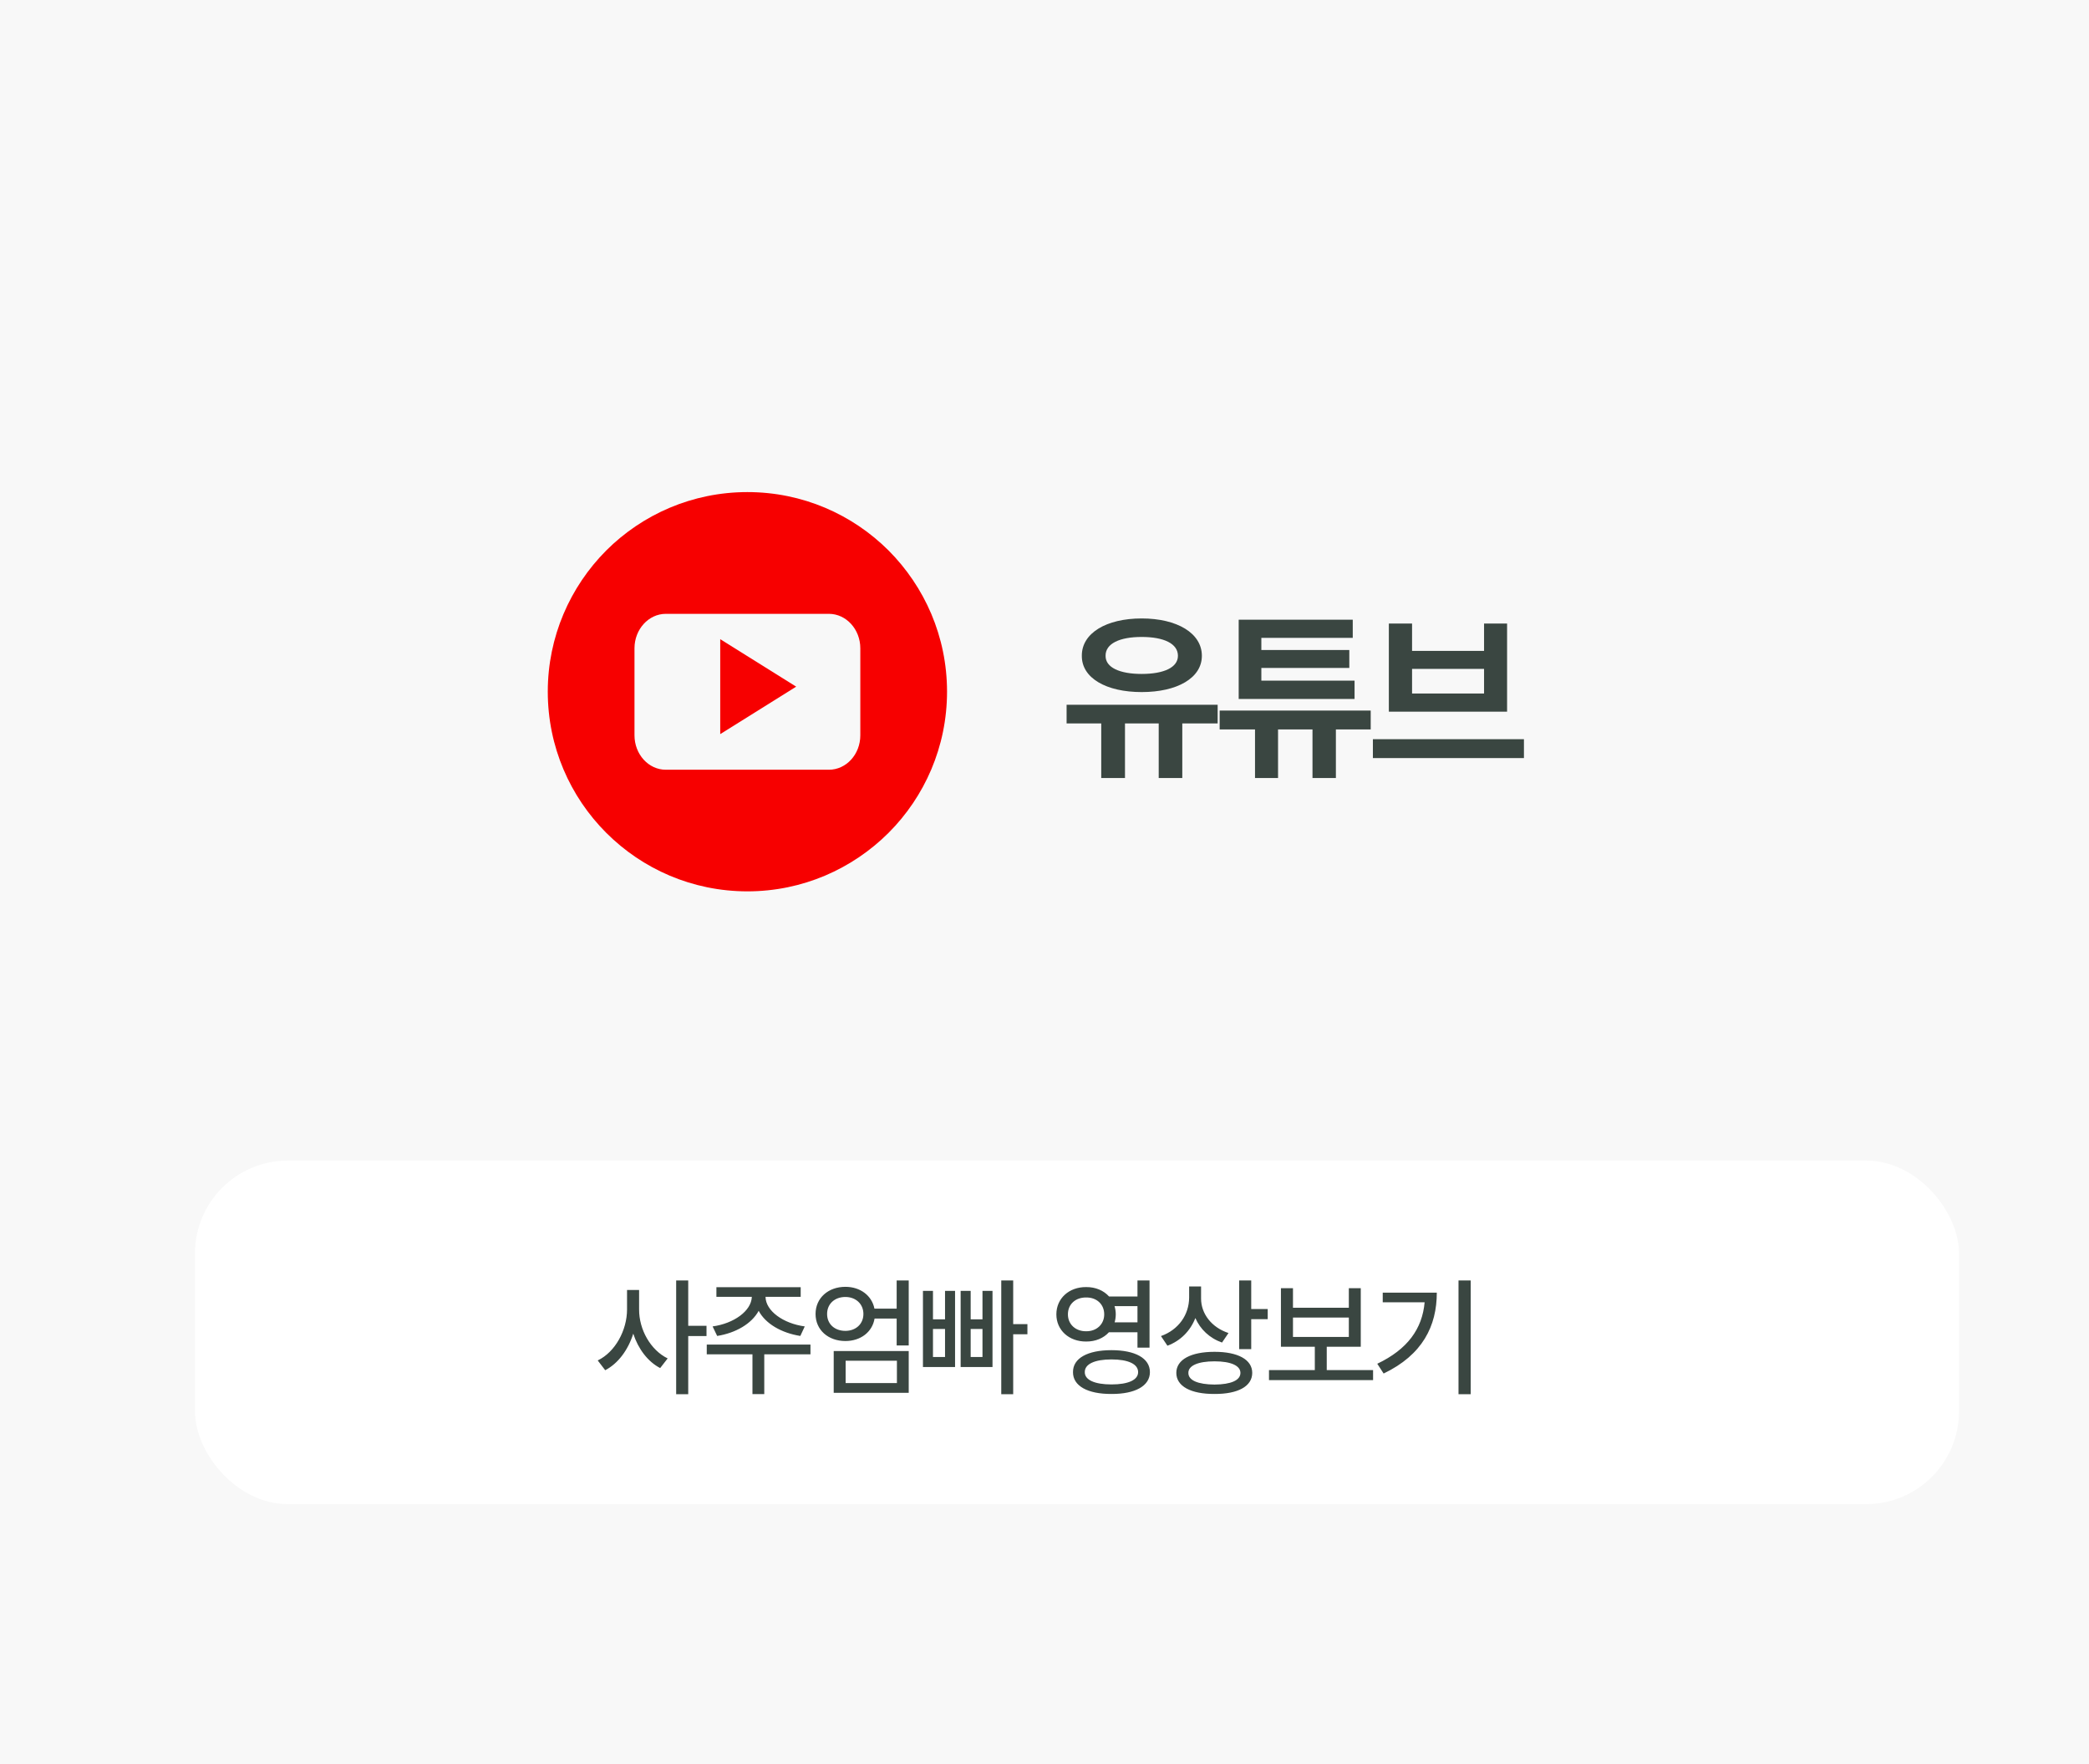
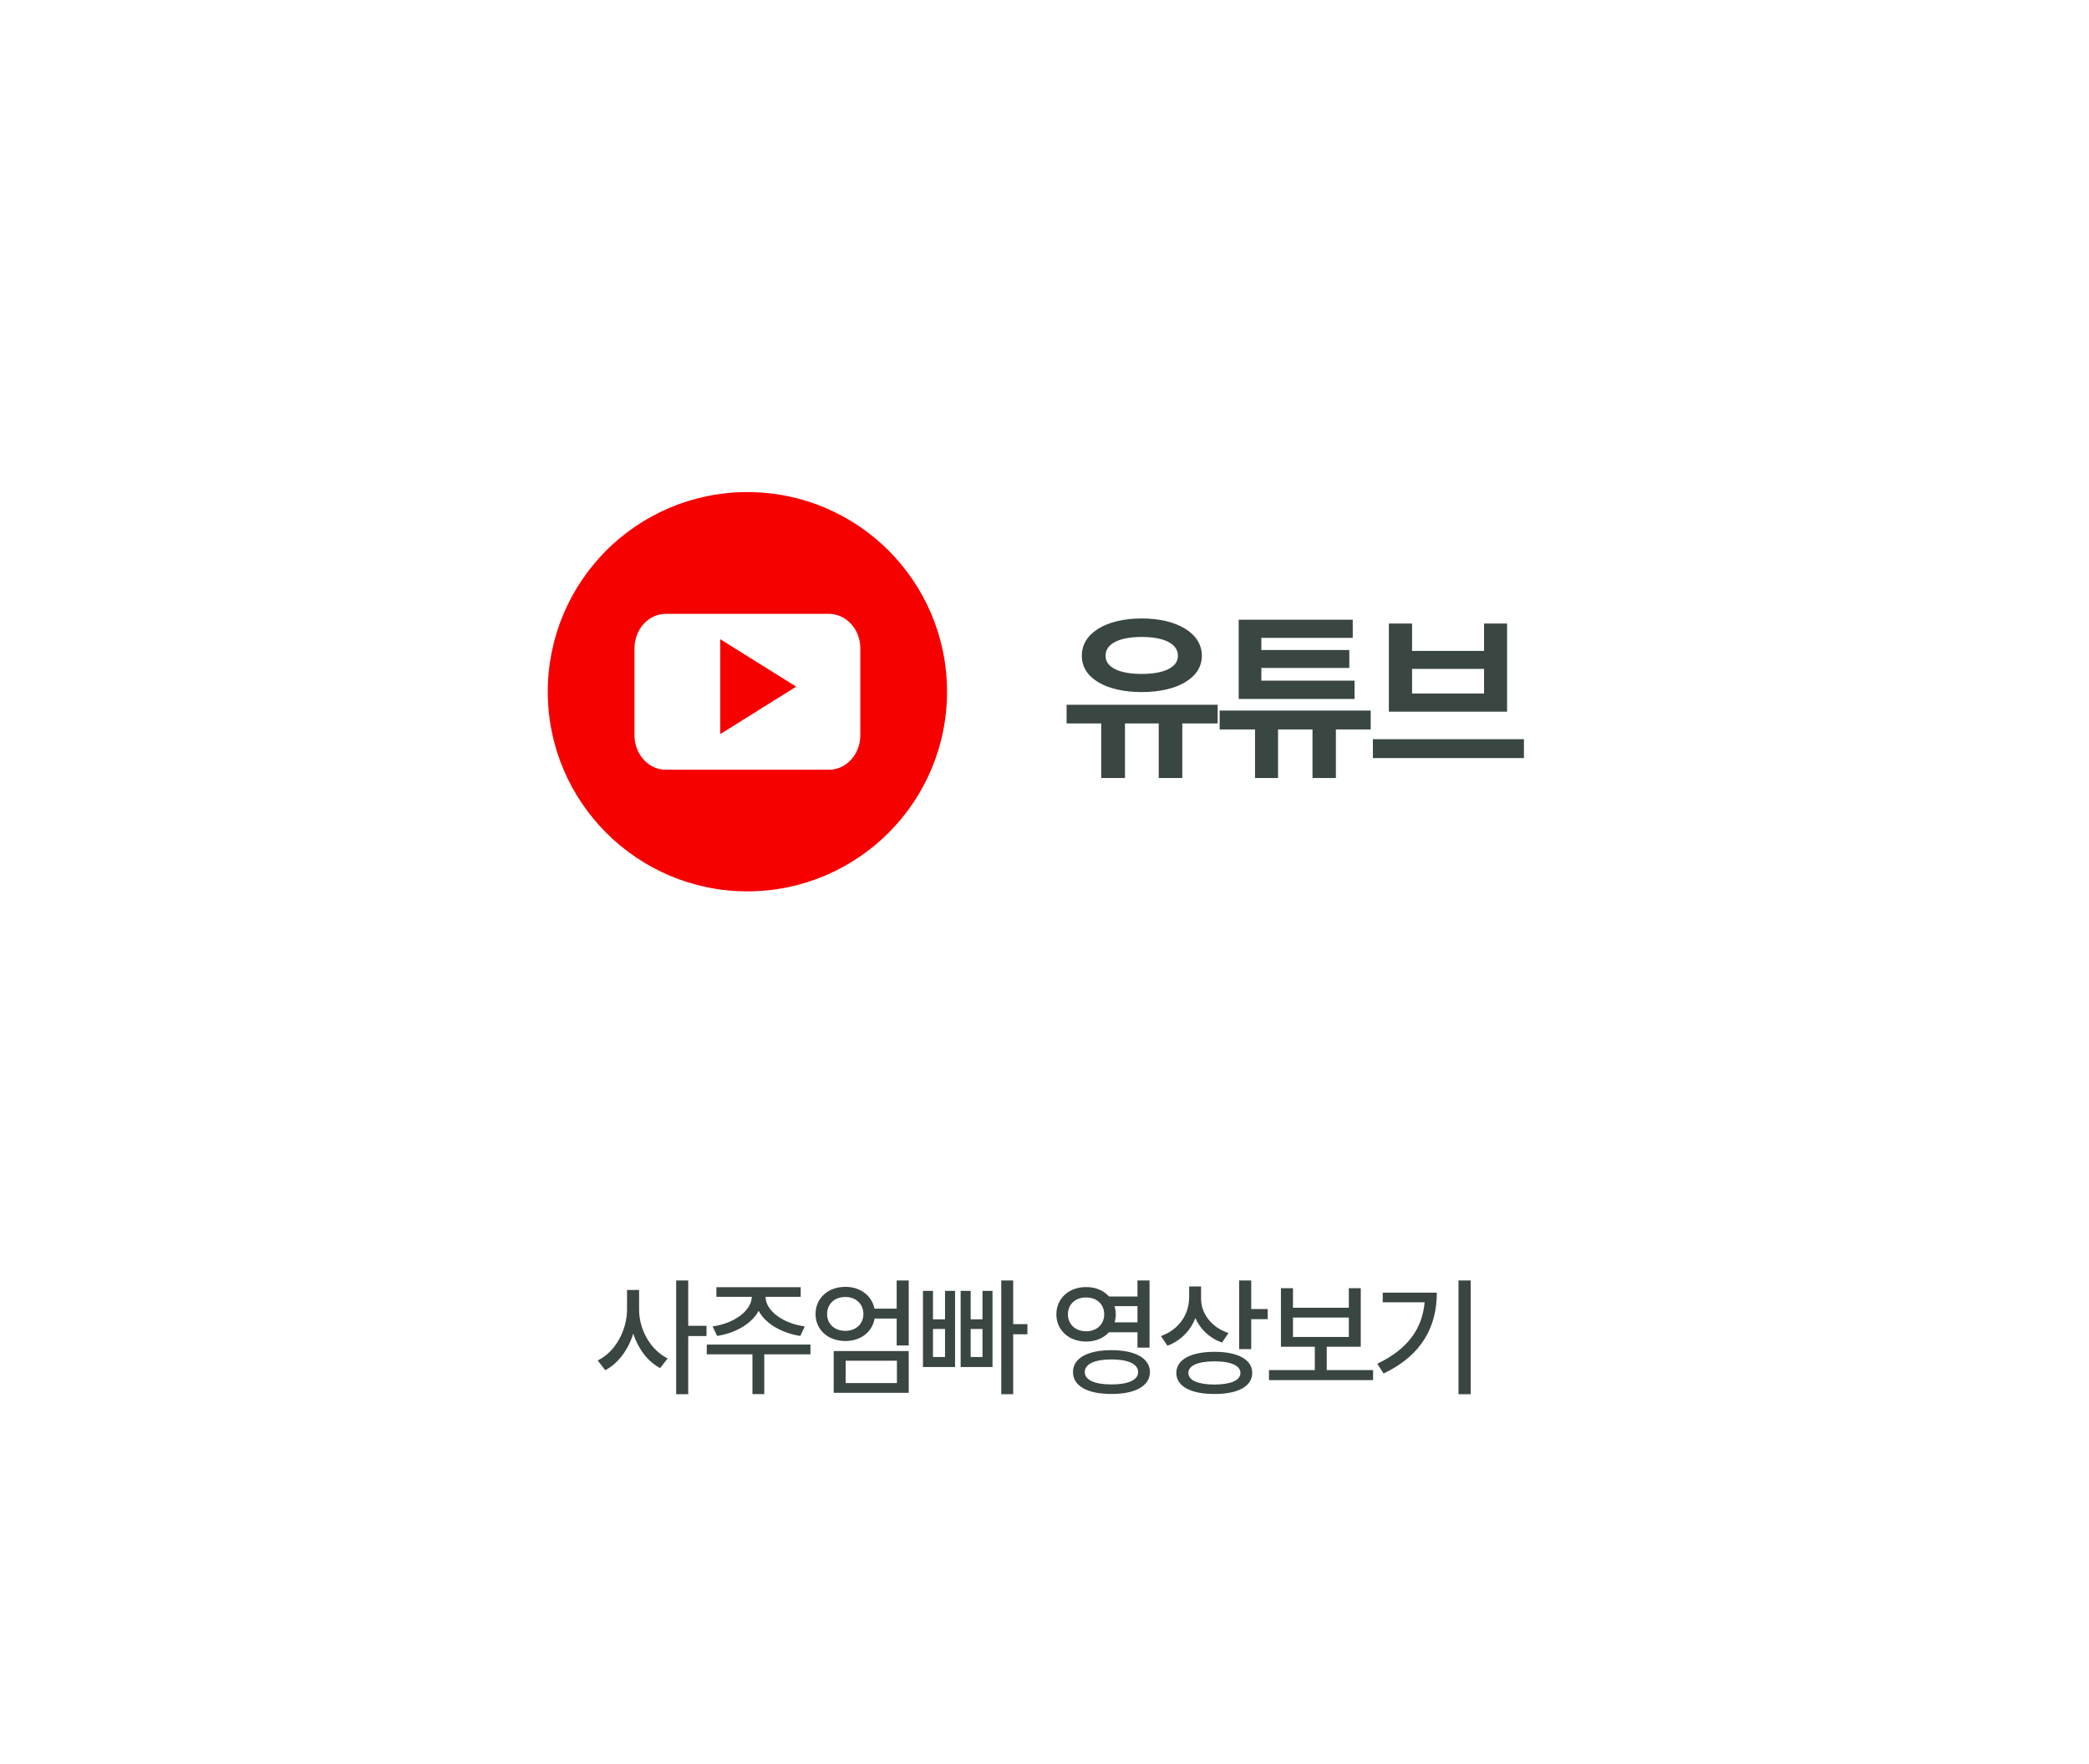
<svg xmlns="http://www.w3.org/2000/svg" width="225" height="190" viewBox="0 0 225 190" fill="none">
-   <rect width="225" height="190" fill="#F8F8F8" />
  <path d="M131.15 75.906V77.918H127.341V83.797H124.802V77.918H121.169V83.797H118.611V77.918H114.88V75.906H131.15ZM122.966 66.609C126.775 66.609 129.45 68.191 129.45 70.633C129.45 73.035 126.775 74.539 122.966 74.539C119.157 74.539 116.501 73.035 116.521 70.633C116.501 68.191 119.157 66.609 122.966 66.609ZM122.966 68.602C120.583 68.602 119.06 69.324 119.079 70.633C119.06 71.883 120.583 72.586 122.966 72.586C125.368 72.586 126.872 71.883 126.872 70.633C126.872 69.324 125.368 68.602 122.966 68.602ZM147.635 76.531V78.562H143.885V83.797H141.365V78.562H137.654V83.797H135.174V78.562H131.365V76.531H147.635ZM145.896 73.309V75.281H133.416V66.746H145.701V68.699H135.857V70.008H145.33V71.941H135.857V73.309H145.896ZM164.139 79.617V81.648H147.87V79.617H164.139ZM152.089 67.156V70.106H159.843V67.156H162.323V76.648H149.589V67.156H152.089ZM152.089 74.695H159.843V72.039H152.089V74.695Z" fill="#3A4641" />
  <path d="M77.574 68.843L85.755 73.955L77.574 79.067V68.843Z" fill="#F70000" />
  <path d="M95.703 59.287C91.804 55.401 86.437 53 80.501 53C74.565 53 69.198 55.401 65.299 59.287C61.414 63.187 59 68.57 59 74.494C59 86.368 68.631 96.002 80.501 96.002C86.437 96.002 91.804 93.587 95.703 89.701C99.588 85.815 102.002 80.432 102.002 74.494C102.002 68.556 99.588 63.187 95.703 59.287ZM92.662 79.193C92.662 81.246 91.149 82.904 89.274 82.904H71.714C69.853 82.904 68.339 81.246 68.339 79.193V69.823C68.339 67.785 69.853 66.112 71.714 66.112H89.274C91.149 66.112 92.662 67.785 92.662 69.823V79.193Z" fill="#F70000" />
  <rect x="21" y="125" width="190" height="37" rx="10" fill="white" />
  <path d="M68.836 141.029C68.822 143.203 70.08 145.418 71.912 146.307L71.105 147.346C69.772 146.655 68.74 145.281 68.207 143.641C67.653 145.391 66.58 146.854 65.185 147.578L64.379 146.525C66.265 145.623 67.537 143.271 67.537 141.029V138.938H68.836V141.029ZM74.127 137.912V142.793H76.096V143.9H74.127V150.162H72.828V137.912H74.127ZM87.293 144.816V145.869H82.317V150.148H81.045V145.869H76.123V144.816H87.293ZM86.24 138.637V139.676H82.453C82.474 141.193 84.361 142.547 86.678 142.861L86.2 143.887C84.19 143.572 82.453 142.581 81.715 141.18C80.956 142.581 79.227 143.572 77.245 143.887L76.752 142.861C79.042 142.547 80.929 141.193 80.977 139.676H77.162V138.637H86.24ZM91.054 138.596C92.66 138.596 93.904 139.539 94.184 140.947H96.577V137.912H97.876V144.912H96.577V142.014H94.198C93.952 143.47 92.694 144.434 91.054 144.434C89.208 144.434 87.841 143.244 87.841 141.521C87.841 139.799 89.208 138.596 91.054 138.596ZM91.054 139.689C89.905 139.689 89.085 140.428 89.085 141.521C89.085 142.615 89.905 143.34 91.054 143.34C92.161 143.34 92.995 142.615 92.995 141.521C92.995 140.428 92.161 139.689 91.054 139.689ZM97.876 145.514V150.012H89.796V145.514H97.876ZM91.081 146.553V148.959H96.604V146.553H91.081ZM109.128 137.912V142.615H110.66V143.709H109.128V150.162H107.843V137.912H109.128ZM100.488 139.033V142.096H101.787V139.033H102.867V147.236H99.408V139.033H100.488ZM100.488 146.156H101.787V143.135H100.488V146.156ZM104.548 139.033V142.096H105.82V139.033H106.9V147.236H103.468V139.033H104.548ZM104.548 146.156H105.82V143.135H104.548V146.156ZM116.991 138.623C118.009 138.616 118.878 138.999 119.452 139.635H122.514V137.912H123.813V145.145H122.514V143.49H119.438C118.871 144.119 118.003 144.495 116.991 144.488C115.145 144.502 113.778 143.271 113.778 141.562C113.778 139.84 115.145 138.609 116.991 138.623ZM116.991 139.744C115.842 139.73 115.022 140.469 115.022 141.562C115.022 142.629 115.842 143.395 116.991 143.381C118.112 143.395 118.932 142.629 118.932 141.562C118.932 140.469 118.112 139.73 116.991 139.744ZM119.711 145.418C122.254 145.418 123.854 146.279 123.854 147.783C123.854 149.273 122.254 150.148 119.711 150.135C117.155 150.148 115.555 149.273 115.569 147.783C115.555 146.279 117.155 145.418 119.711 145.418ZM119.711 146.416C117.92 146.416 116.827 146.908 116.84 147.783C116.827 148.631 117.92 149.109 119.711 149.109C121.516 149.109 122.583 148.631 122.583 147.783C122.583 146.908 121.516 146.416 119.711 146.416ZM120.04 140.674C120.128 140.947 120.176 141.248 120.176 141.562C120.176 141.863 120.128 142.157 120.053 142.424H122.514V140.674H120.04ZM129.364 139.867C129.364 141.48 130.485 142.971 132.318 143.572L131.62 144.598C130.28 144.126 129.276 143.169 128.749 141.959C128.209 143.333 127.17 144.406 125.741 144.939L125.044 143.9C126.958 143.217 128.066 141.59 128.079 139.758V138.555H129.364V139.867ZM134.765 137.912V140.988H136.542V142.082H134.765V145.309H133.466V137.912H134.765ZM130.814 145.596C133.329 145.596 134.874 146.43 134.874 147.865C134.874 149.314 133.329 150.148 130.814 150.135C128.271 150.148 126.698 149.314 126.698 147.865C126.698 146.43 128.271 145.596 130.814 145.596ZM130.814 146.621C129.036 146.621 127.984 147.086 127.997 147.865C127.984 148.672 129.036 149.109 130.814 149.123C132.577 149.109 133.603 148.672 133.603 147.865C133.603 147.086 132.577 146.621 130.814 146.621ZM147.89 147.564V148.645H136.679V147.564H141.615V145.049H137.965V138.746H139.263V140.852H145.279V138.746H146.564V145.049H142.9V147.564H147.89ZM139.263 143.996H145.279V141.904H139.263V143.996ZM158.405 137.912V150.162H157.092V137.912H158.405ZM154.754 139.225C154.754 142.807 153.223 145.924 149.026 147.934L148.342 146.881C151.603 145.329 153.189 143.121 153.442 140.264H148.93V139.225H154.754Z" fill="#3A4641" />
</svg>